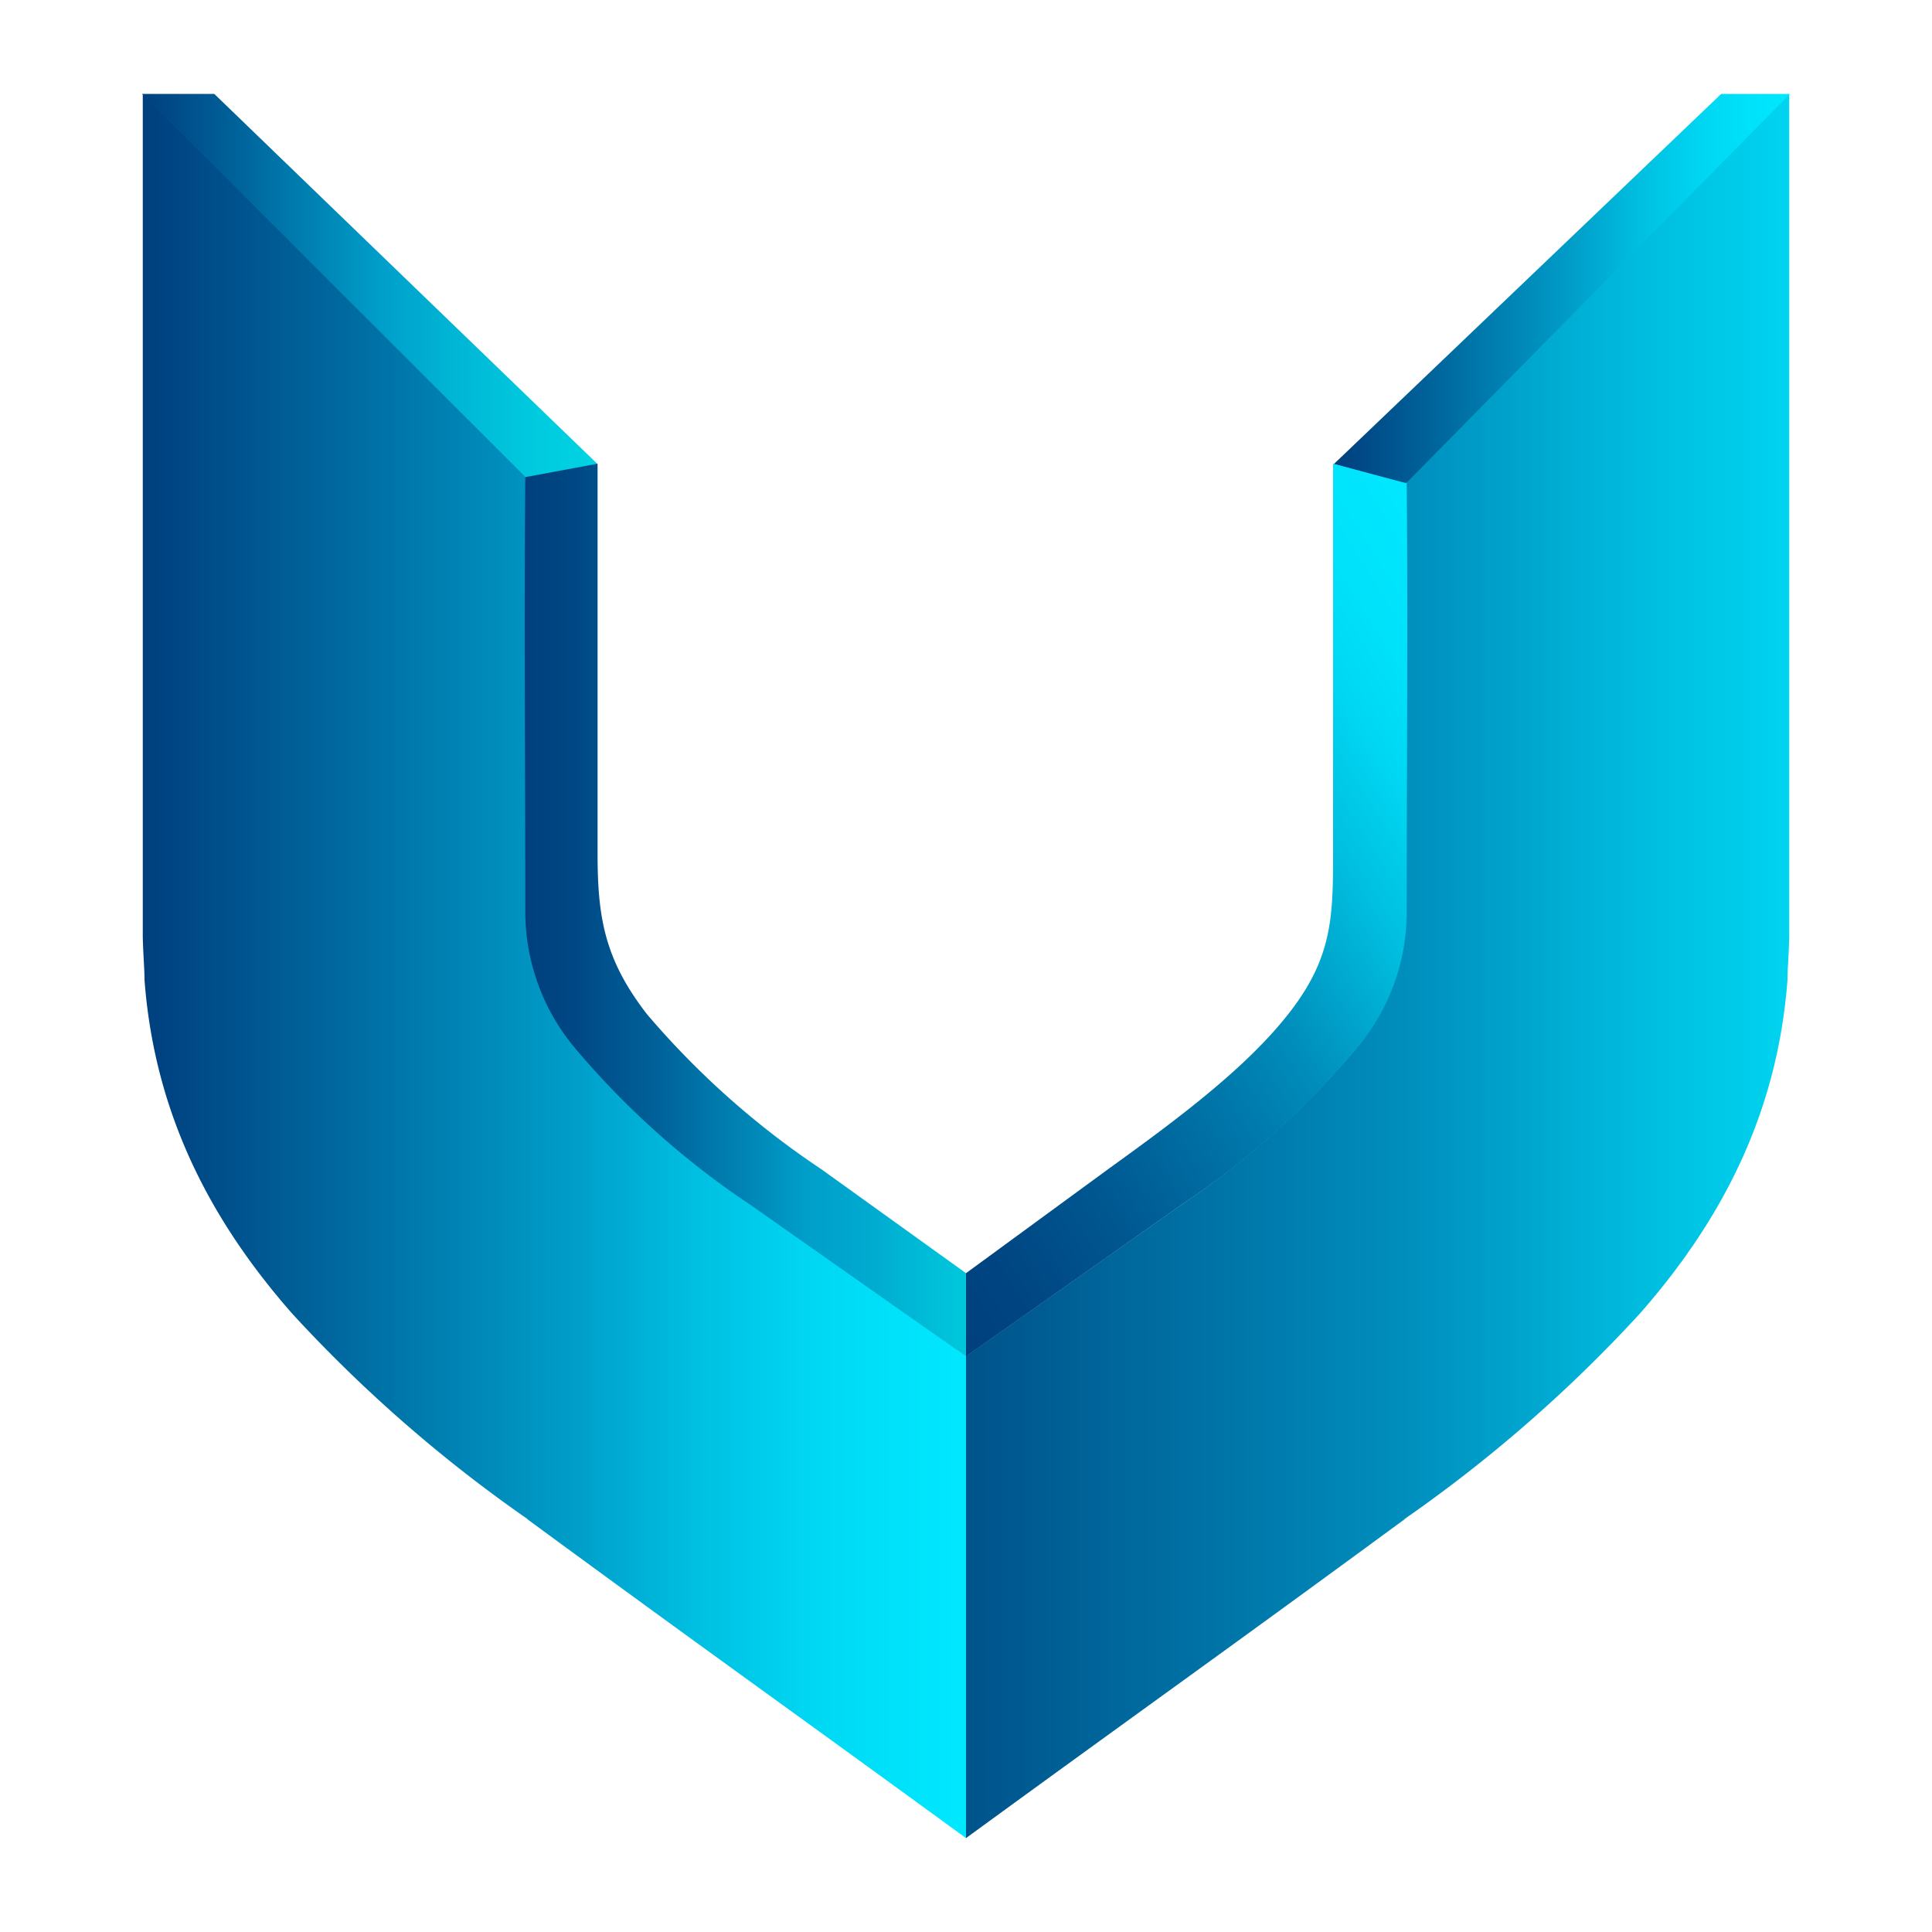
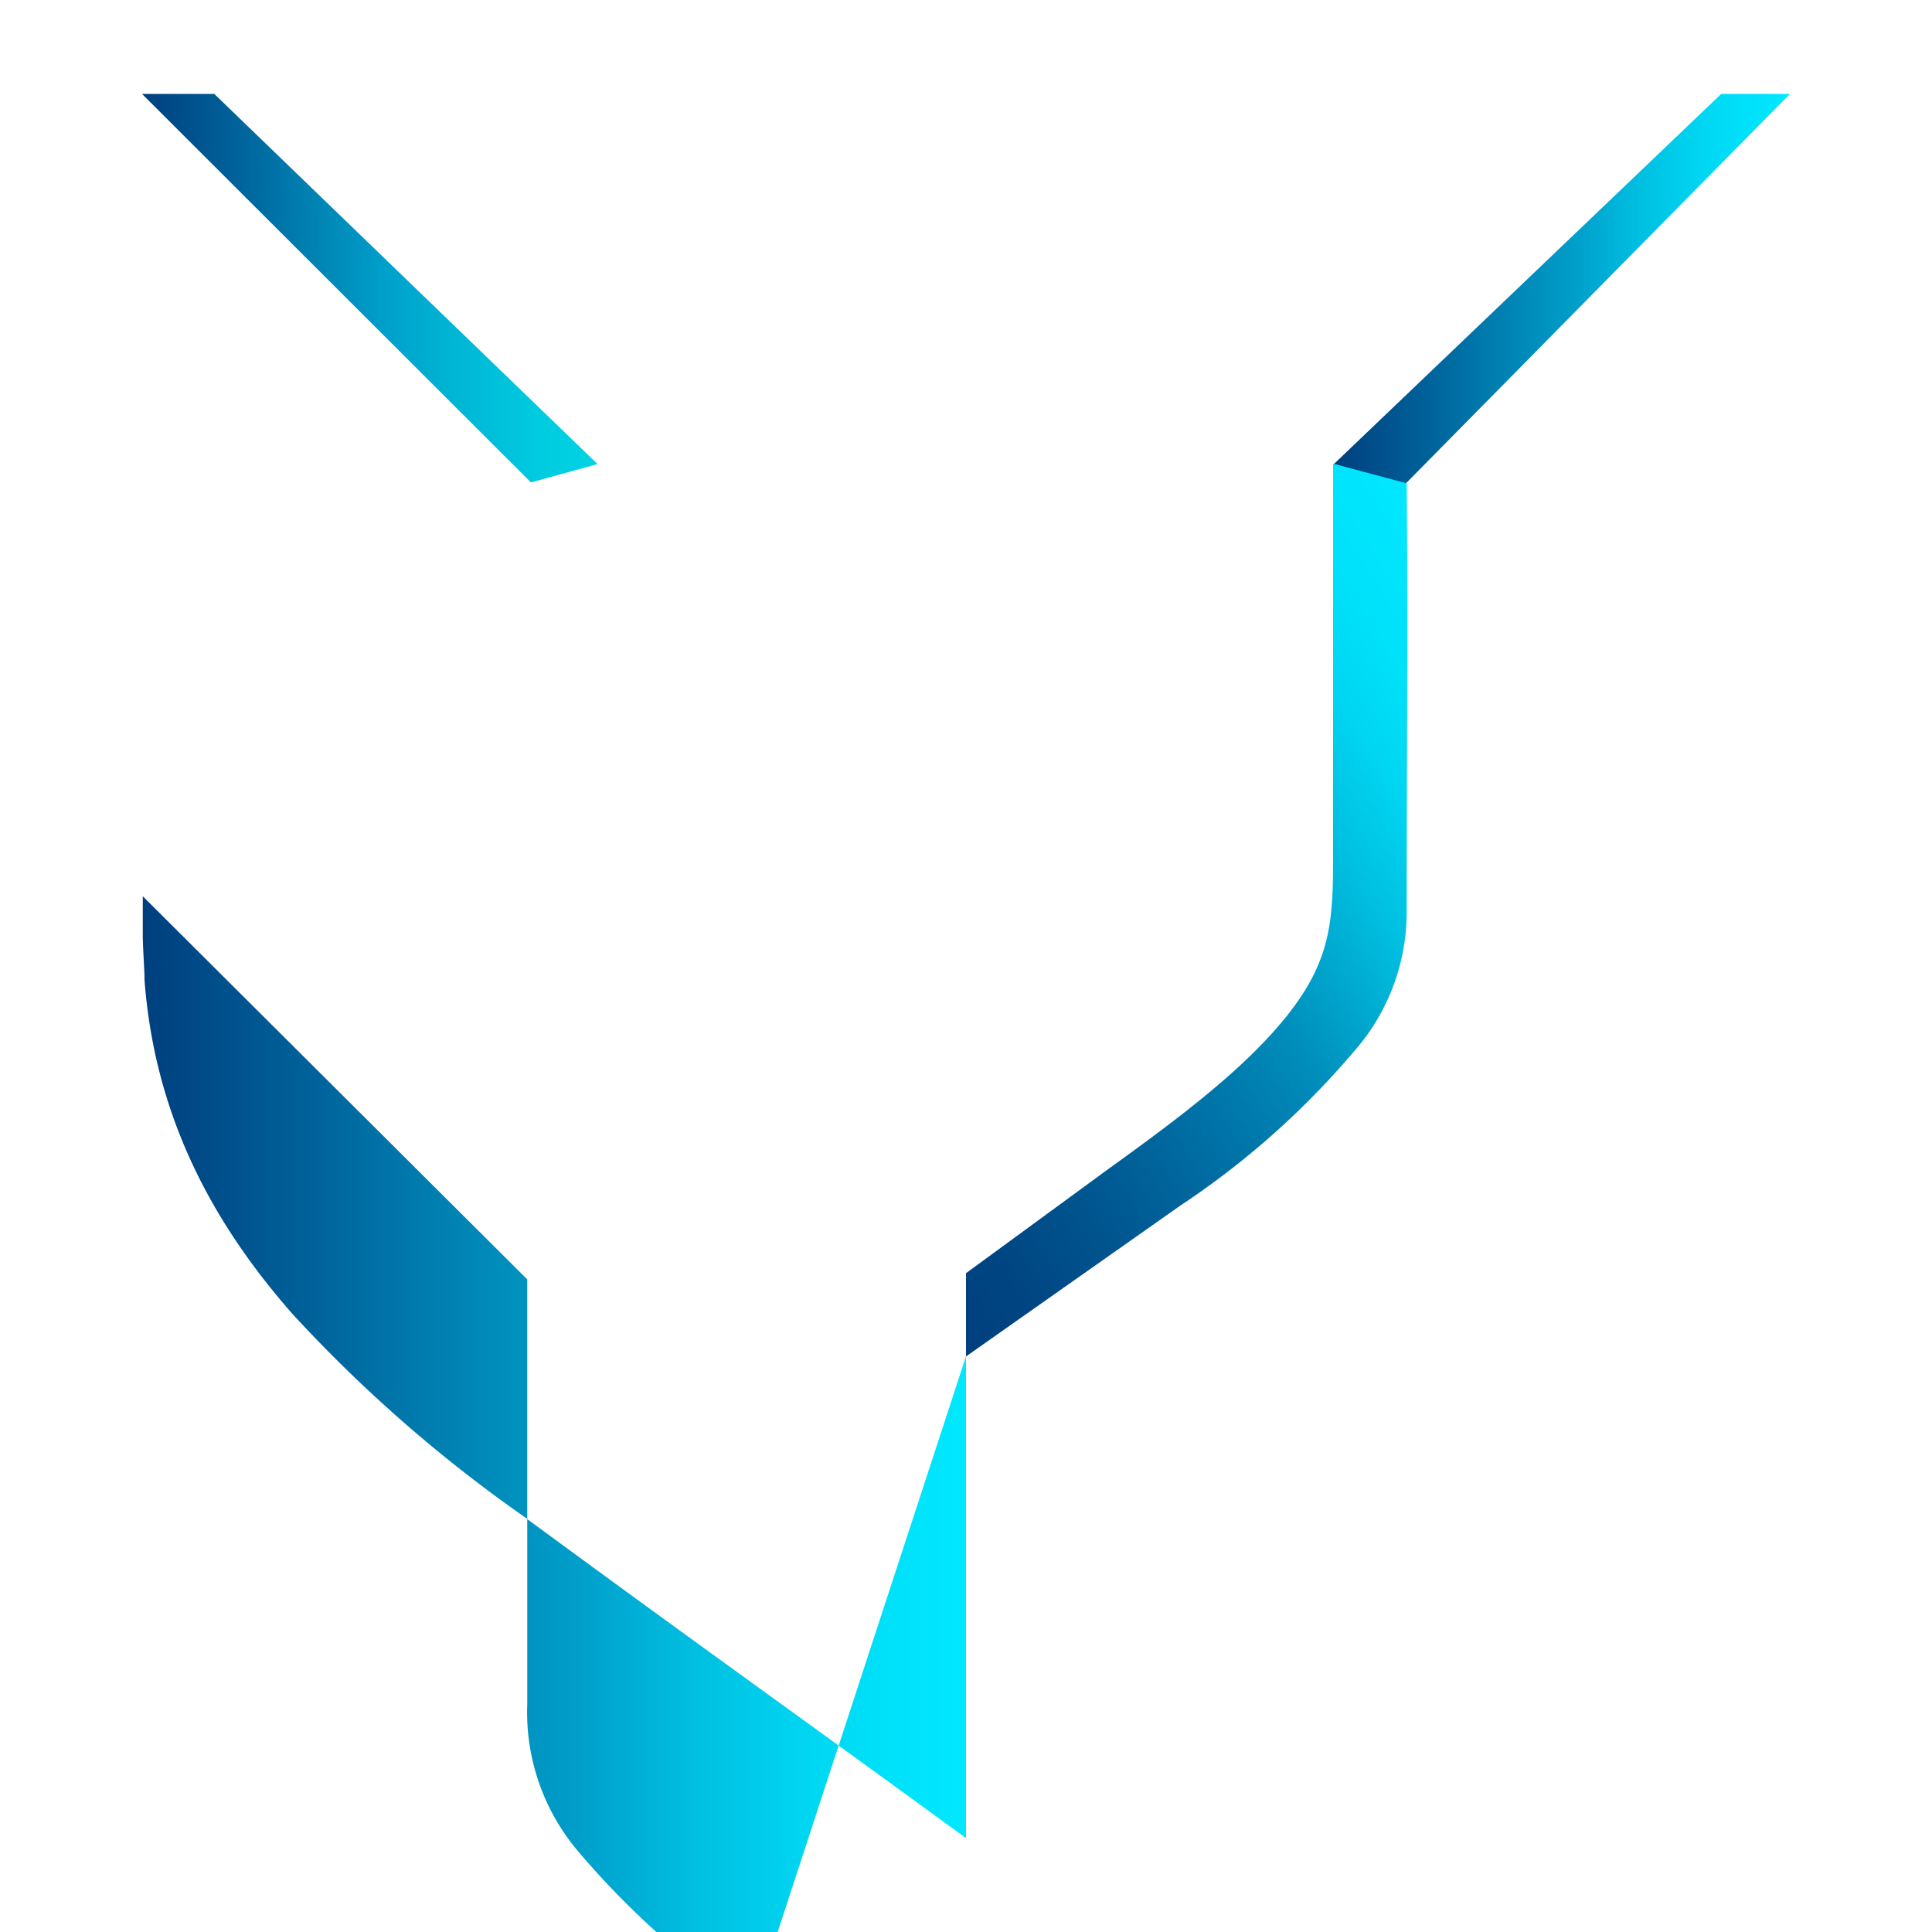
<svg xmlns="http://www.w3.org/2000/svg" xmlns:xlink="http://www.w3.org/1999/xlink" viewBox="0 0 100 100">
  <style>.cls-1{fill:url(#linear-gradient)}.cls-2{fill:url(#linear-gradient-2)}.cls-3{fill:url(#linear-gradient-3)}.cls-4{fill:url(#linear-gradient-4)}.cls-5{fill:url(#linear-gradient-5)}.cls-6{fill:url(#linear-gradient-6)}</style>
  <linearGradient id="linear-gradient" x1="7.35" y1="50" x2="50.02" y2="50" gradientUnits="userSpaceOnUse">
    <stop offset="0" stop-color="#003f7e" />
    <stop offset="0.2" stop-color="#006199" />
    <stop offset="0.53" stop-color="#009fca" />
    <stop offset="0.67" stop-color="#00bfe1" />
    <stop offset="0.82" stop-color="#00d8f3" />
    <stop offset="0.91" stop-color="#00e1fa" />
    <stop offset="1" stop-color="#00e8ff" />
  </linearGradient>
  <linearGradient id="linear-gradient-2" x1="49.98" y1="50" x2="92.65" y2="50" gradientUnits="userSpaceOnUse">
    <stop offset="0" stop-color="#00538b" />
    <stop offset="0.31" stop-color="#0074a7" />
    <stop offset="0.56" stop-color="#0092c0" />
    <stop offset="0.82" stop-color="#00bcde" />
    <stop offset="1" stop-color="#00d4f0" />
  </linearGradient>
  <linearGradient id="linear-gradient-3" x1="7.35" y1="14.91" x2="30.93" y2="14.91" gradientUnits="userSpaceOnUse">
    <stop offset="0" stop-color="#003f7e" />
    <stop offset="0.2" stop-color="#006199" />
    <stop offset="0.53" stop-color="#009fca" />
    <stop offset="0.66" stop-color="#00b2d3" />
    <stop offset="0.87" stop-color="#00cbdf" />
    <stop offset="1" stop-color="#00d4e3" />
  </linearGradient>
  <linearGradient id="linear-gradient-4" x1="69.04" y1="14.95" x2="92.65" y2="14.95" xlink:href="#linear-gradient" />
  <linearGradient id="linear-gradient-5" x1="42.28" y1="57.88" x2="78.99" y2="34.95" gradientUnits="userSpaceOnUse">
    <stop offset="0" stop-color="#003f7e" />
    <stop offset="0.1" stop-color="#004683" />
    <stop offset="0.25" stop-color="#005992" />
    <stop offset="0.43" stop-color="#0078ab" />
    <stop offset="0.53" stop-color="#008dbb" />
    <stop offset="0.56" stop-color="#0096c2" />
    <stop offset="0.7" stop-color="#00bfe0" />
    <stop offset="0.81" stop-color="#00d8f3" />
    <stop offset="0.88" stop-color="#00e1fa" />
    <stop offset="1" stop-color="#00e8ff" />
  </linearGradient>
  <linearGradient id="linear-gradient-6" x1="27.18" y1="47.11" x2="49.99" y2="47.11" gradientUnits="userSpaceOnUse">
    <stop offset="0" stop-color="#003f7e" />
    <stop offset="0.11" stop-color="#004885" />
    <stop offset="0.29" stop-color="#006098" />
    <stop offset="0.52" stop-color="#0088b8" />
    <stop offset="0.64" stop-color="#009fca" />
    <stop offset="0.77" stop-color="#00a9cf" />
    <stop offset="0.98" stop-color="#00c5db" />
    <stop offset="1" stop-color="#00c7dc" />
  </linearGradient>
-   <path class="cls-1" d="M27.31,78.63A73.51,73.51,0,0,1,15.13,68C10.91,63.2,8,57.66,7.48,50.72c0-.55-.07-1.32-.09-2.23,0-1.48,0-1.91,0-2.1V4.86l19.9,19.83v22a11.13,11.13,0,0,0,2.69,7.67,43.34,43.34,0,0,0,9,8L50,70.2V95.14c-9.6-7-13.16-9.5-22.71-16.51Z" />
-   <path class="cls-2" d="M72.69,78.63A73.51,73.51,0,0,0,84.87,68C89.09,63.2,92,57.66,92.52,50.72c0-.55.07-1.32.09-2.23,0-1.48,0-1.91,0-2.1V4.86L72.75,24.69V47a11.08,11.08,0,0,1-2.69,7.42,43.34,43.34,0,0,1-9,8L50,70.2V95.14c9.6-7,13.16-9.5,22.71-16.51Z" />
+   <path class="cls-1" d="M27.31,78.63A73.51,73.51,0,0,1,15.13,68C10.91,63.2,8,57.66,7.48,50.72c0-.55-.07-1.32-.09-2.23,0-1.48,0-1.91,0-2.1l19.9,19.83v22a11.13,11.13,0,0,0,2.69,7.67,43.34,43.34,0,0,0,9,8L50,70.2V95.14c-9.6-7-13.16-9.5-22.71-16.51Z" />
  <polygon class="cls-3" points="11.09 4.86 30.93 24.02 27.48 24.97 7.35 4.86 11.09 4.86 11.09 4.86" />
  <polygon class="cls-4" points="89.09 4.86 69.04 24.02 72.75 25.04 92.65 4.86 89.09 4.86 89.09 4.86" />
  <path class="cls-5" d="M72.75,25,69,24V44.17c0,3.31-.05,5.39-2.25,8.23S61,57.89,57.42,60.47L50,65.9v4.31l11.11-7.82a42.76,42.76,0,0,0,9-8,10.91,10.91,0,0,0,2.7-7.31c0-7.45.07-14.66,0-22.1Z" />
-   <path class="cls-6" d="M27.22,24.69,30.93,24V44.17c0,3.31.36,5.5,2.57,8.34a43.53,43.53,0,0,0,9,8L50,65.9v4.31L38.88,62.39a43.09,43.09,0,0,1-9-8,11,11,0,0,1-2.69-7.31c0-7.45-.07-14.93,0-22.38Z" />
</svg>